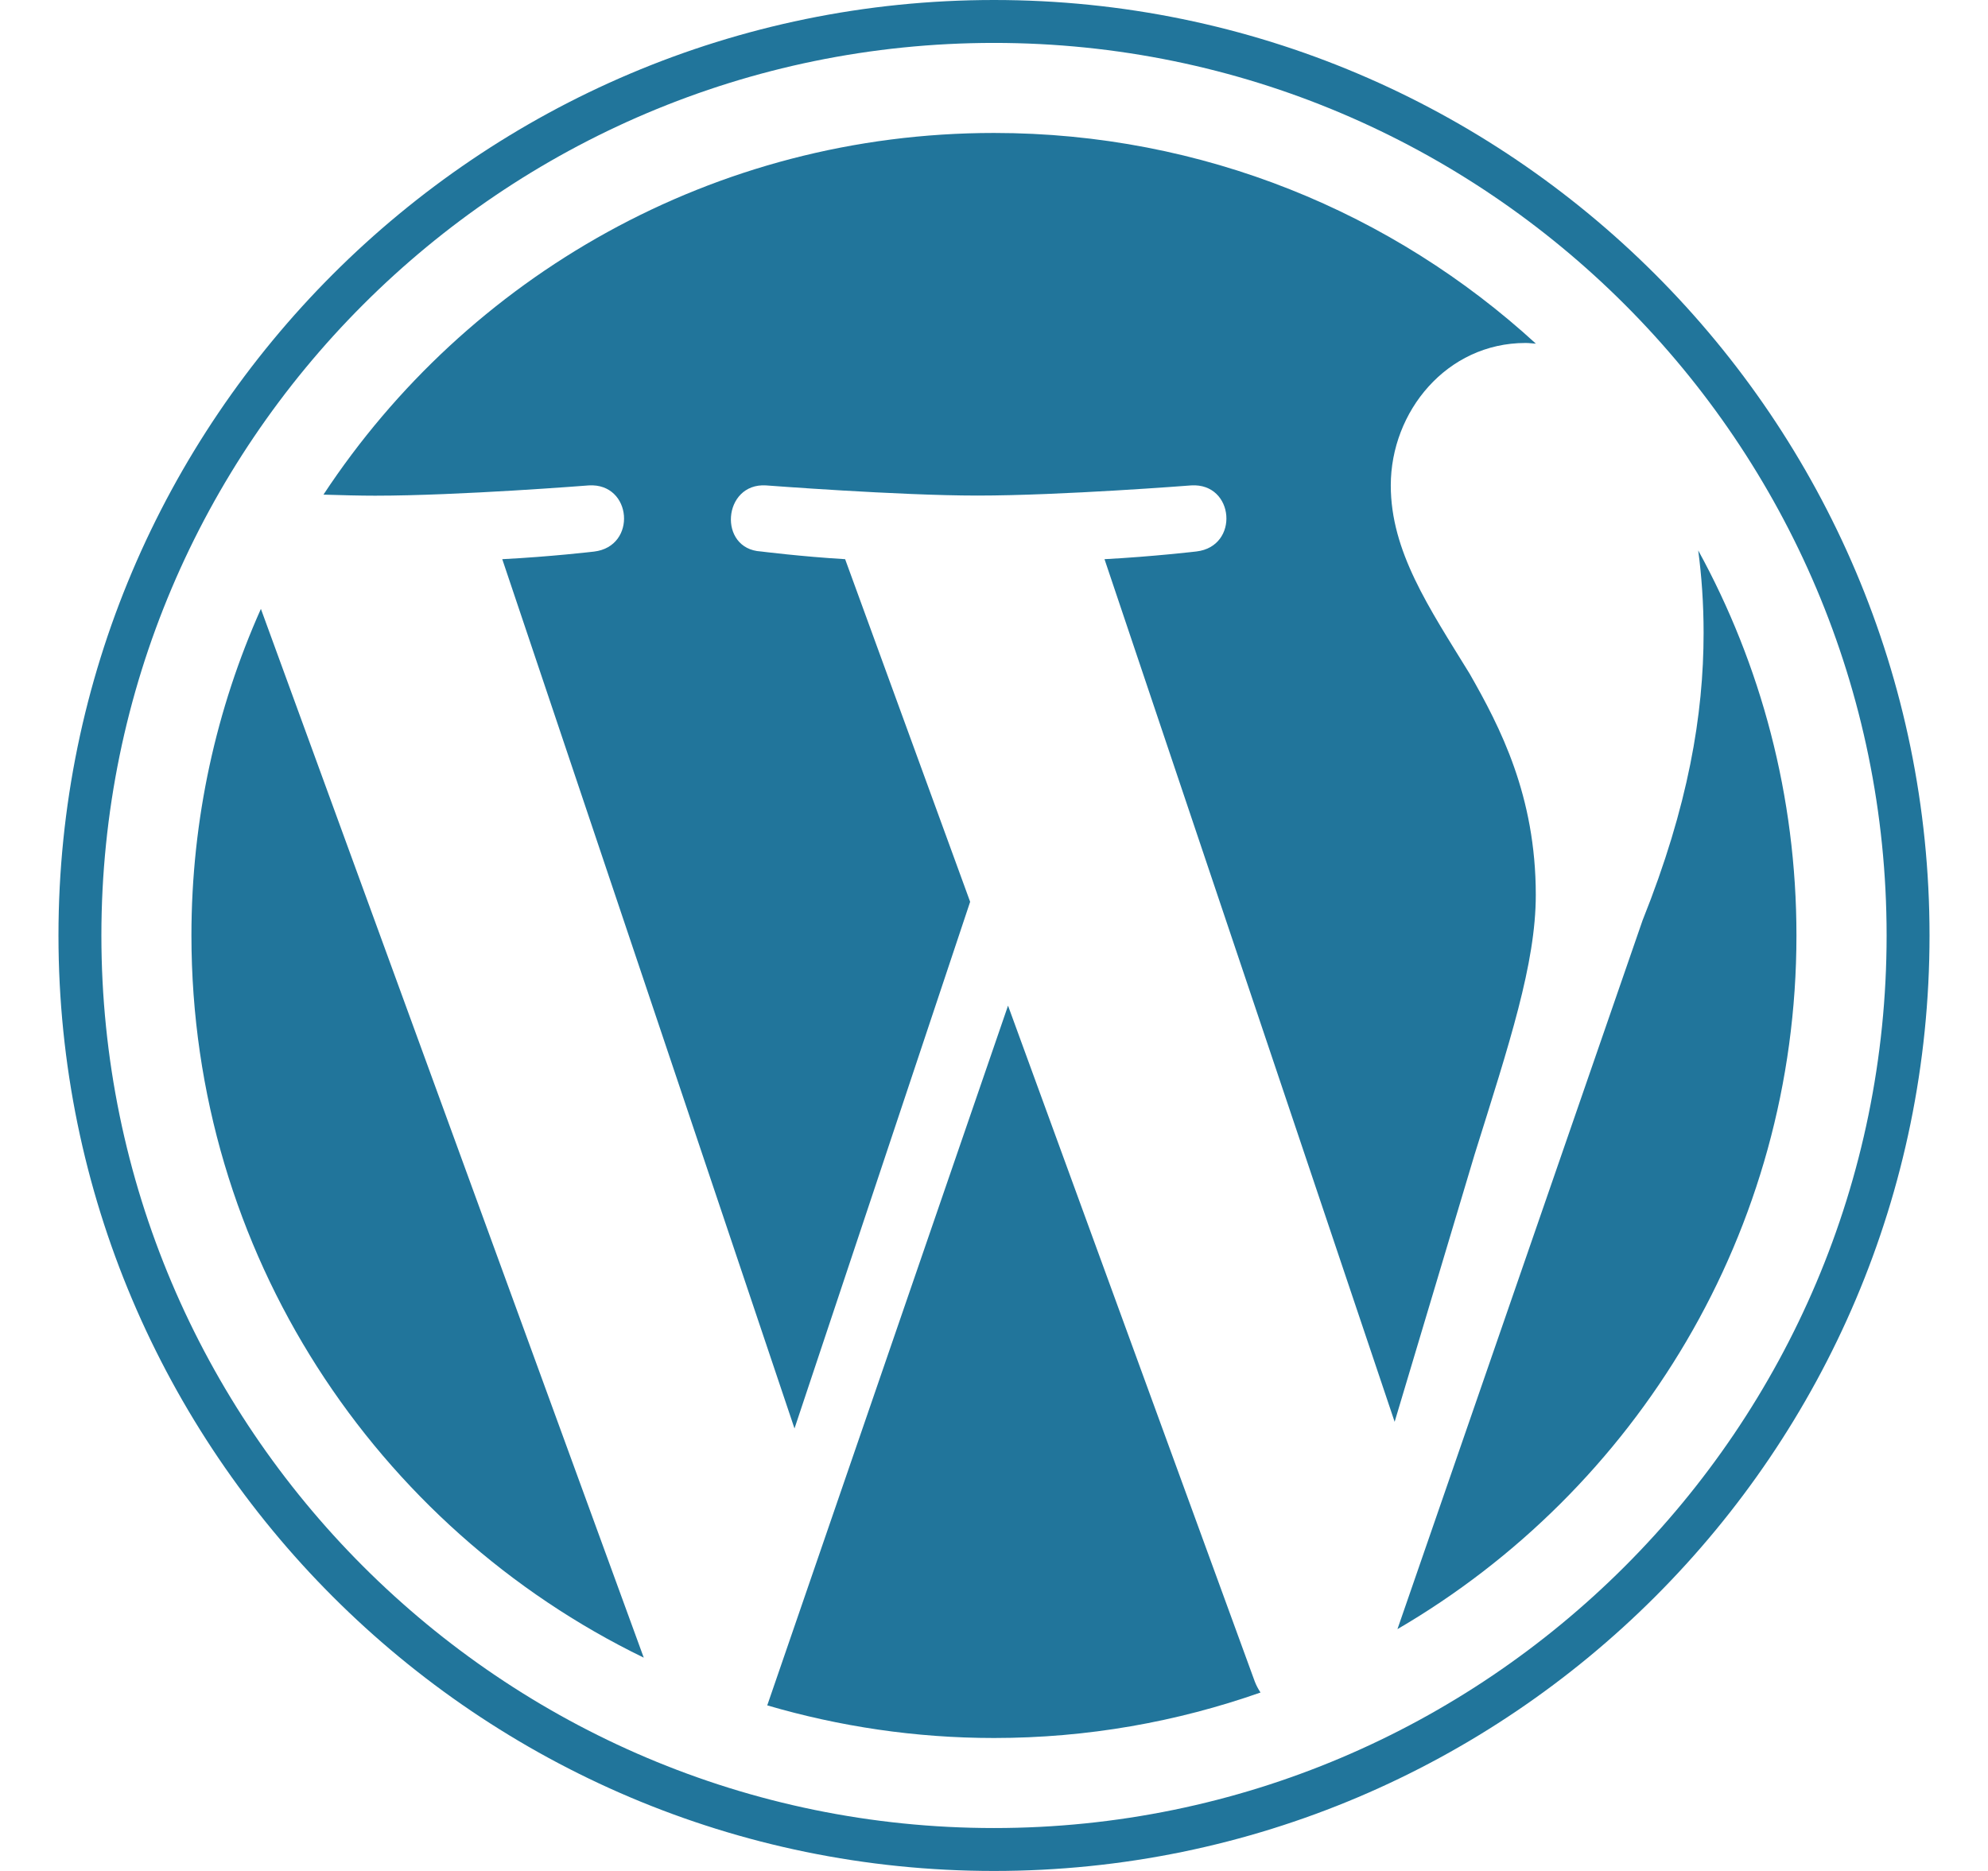
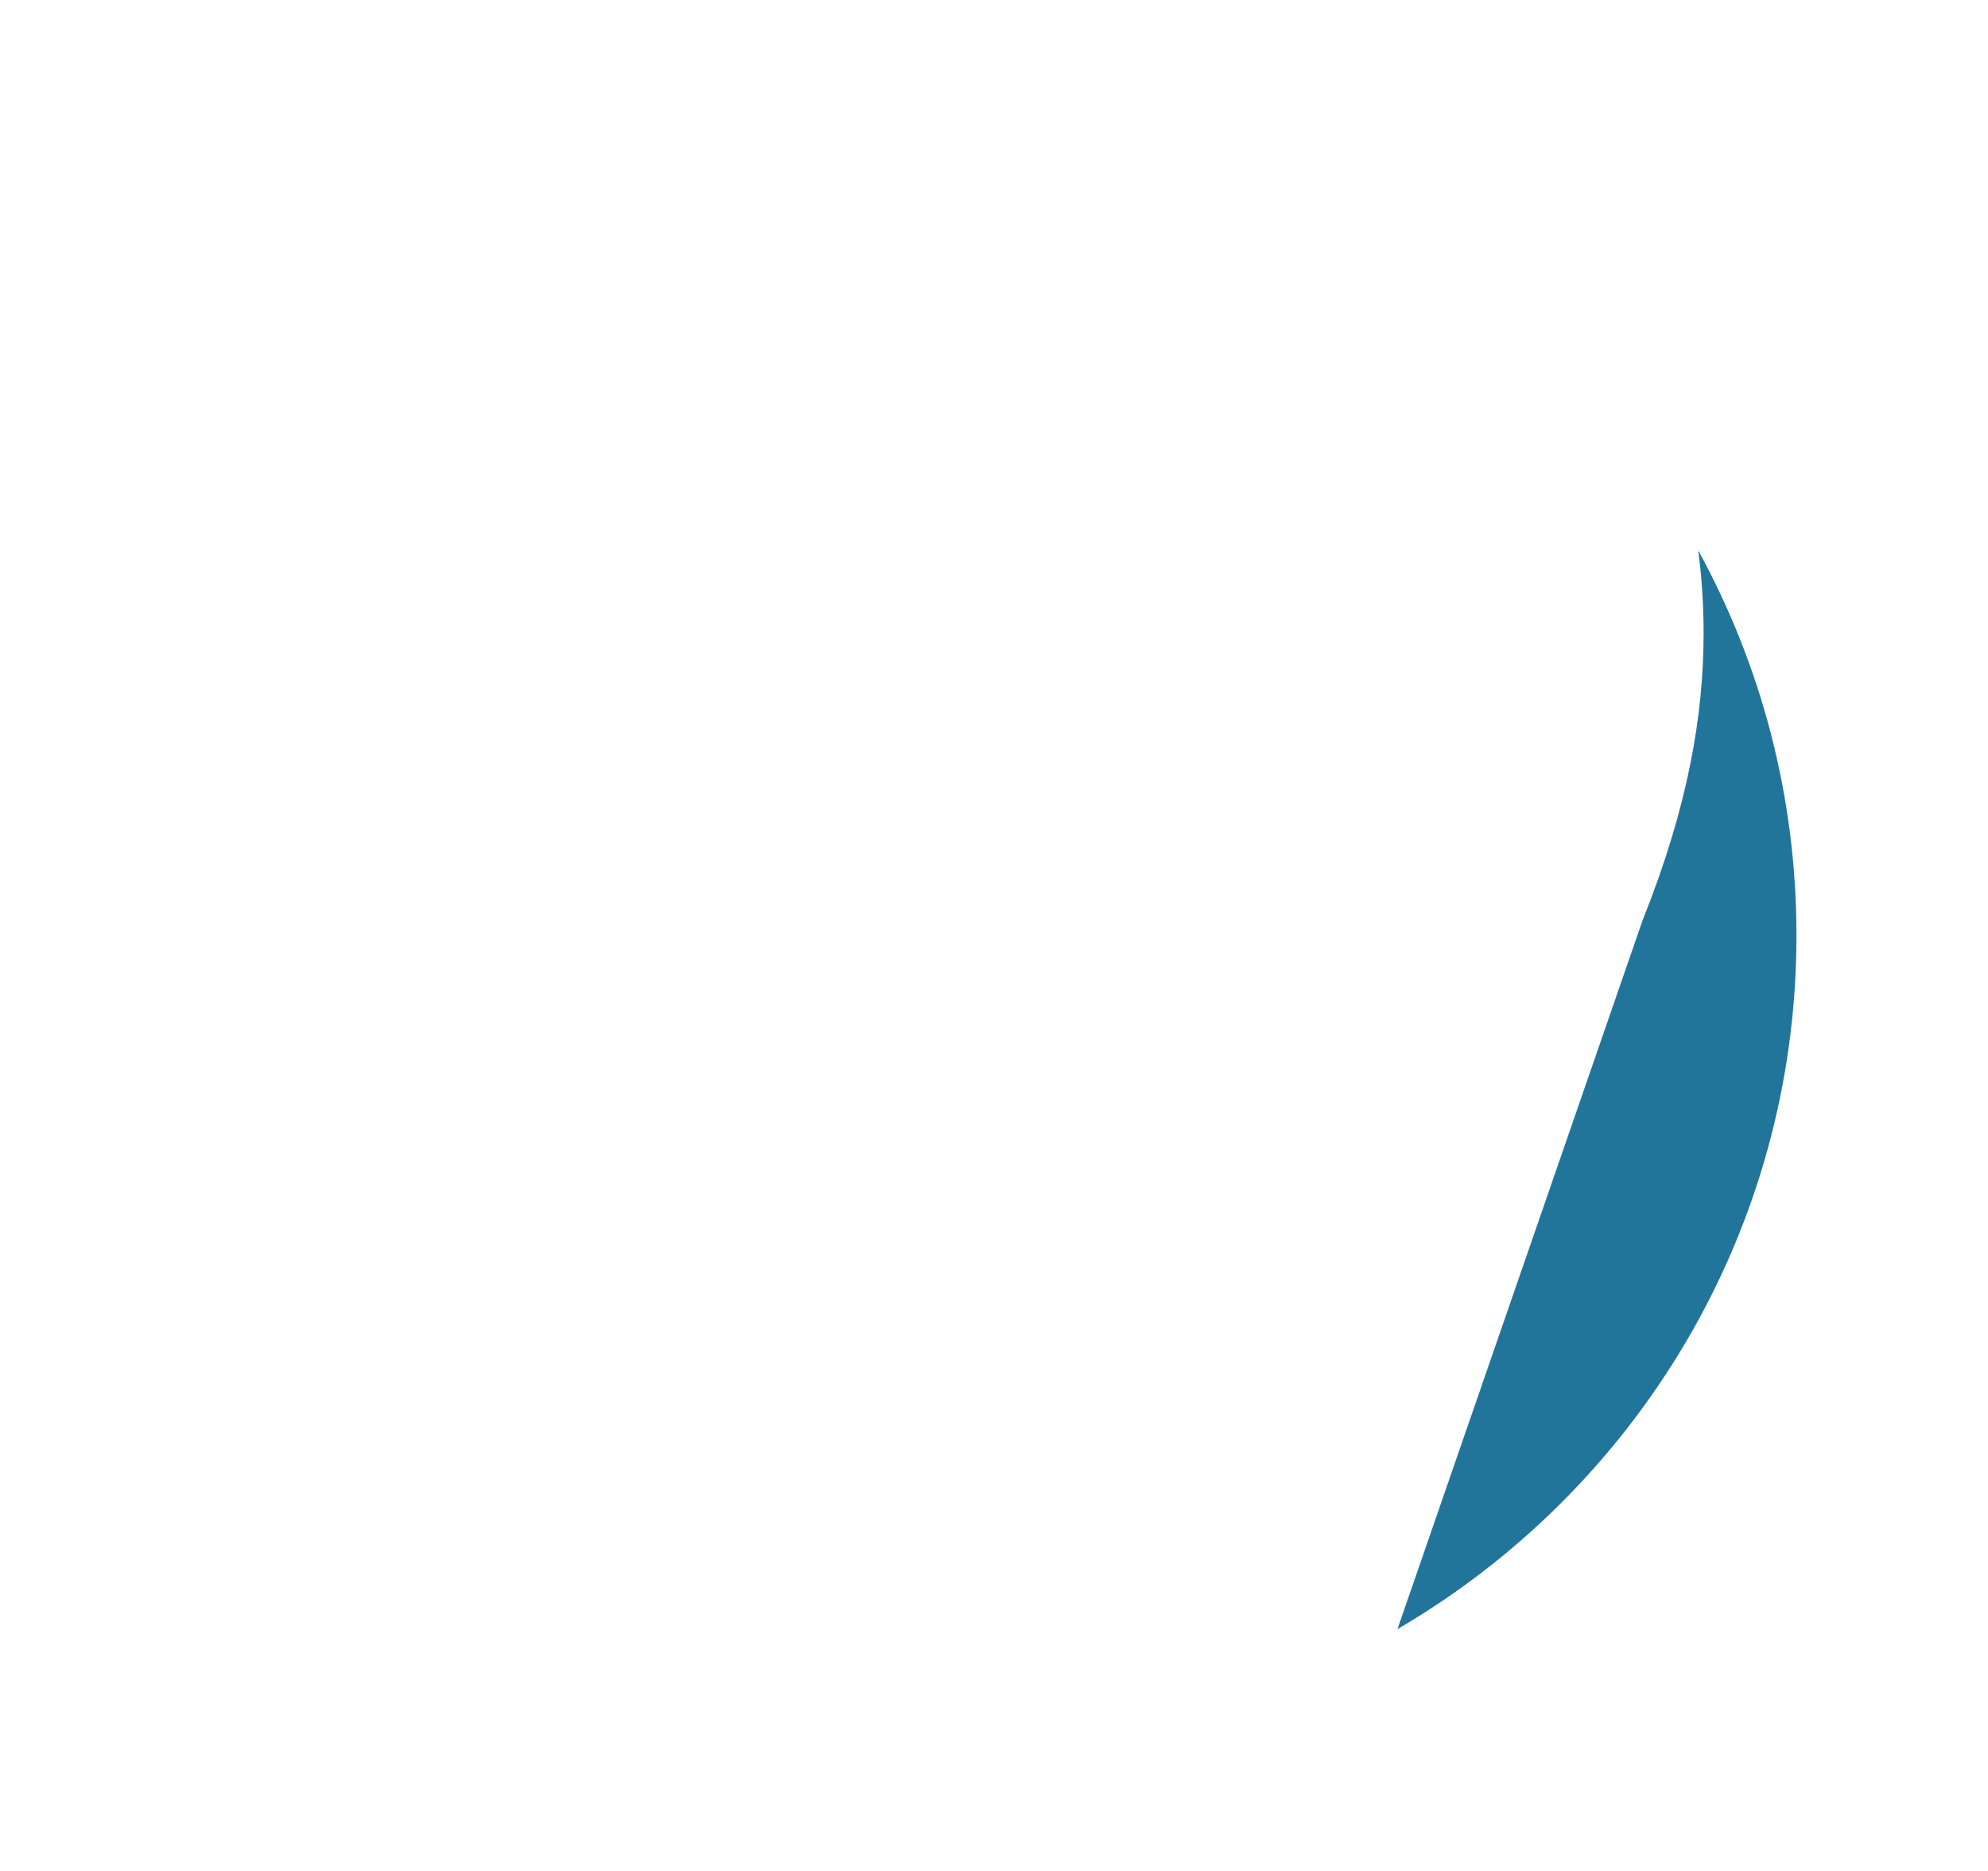
<svg xmlns="http://www.w3.org/2000/svg" width="17" height="16" viewBox="0 0 17 16" fill="none">
-   <path d="M1.637 8C1.637 10.716 3.215 13.064 5.505 14.176L2.231 5.207C1.85 6.06 1.637 7.005 1.637 8Z" fill="#21759B" />
-   <path d="M13.133 7.653C13.133 6.805 12.828 6.218 12.567 5.761C12.219 5.195 11.893 4.716 11.893 4.151C11.893 3.52 12.371 2.933 13.045 2.933C13.076 2.933 13.104 2.937 13.134 2.939C11.913 1.82 10.286 1.137 8.5 1.137C6.102 1.137 3.993 2.367 2.766 4.23C2.927 4.235 3.078 4.239 3.207 4.239C3.925 4.239 5.036 4.151 5.036 4.151C5.406 4.13 5.45 4.673 5.08 4.717C5.08 4.717 4.708 4.761 4.295 4.782L6.794 12.216L8.296 7.712L7.227 4.782C6.857 4.76 6.507 4.716 6.507 4.716C6.137 4.695 6.18 4.129 6.55 4.151C6.55 4.151 7.684 4.238 8.358 4.238C9.076 4.238 10.187 4.151 10.187 4.151C10.557 4.129 10.601 4.673 10.231 4.716C10.231 4.716 9.858 4.76 9.445 4.782L11.926 12.159L12.61 9.872C12.907 8.923 13.133 8.241 13.133 7.653Z" fill="#21759B" />
-   <path d="M8.62 8.6L6.561 14.584C7.176 14.764 7.826 14.863 8.5 14.863C9.299 14.863 10.065 14.725 10.779 14.474C10.76 14.445 10.743 14.414 10.73 14.38L8.62 8.6Z" fill="#21759B" />
  <path d="M14.522 4.707C14.551 4.926 14.568 5.16 14.568 5.413C14.568 6.109 14.438 6.892 14.046 7.871L11.95 13.932C13.99 12.742 15.362 10.532 15.362 8C15.362 6.807 15.058 5.685 14.522 4.707Z" fill="#21759B" />
-   <path d="M8.5 0C4.089 0 0.5 3.589 0.5 8C0.5 12.411 4.089 16 8.5 16C12.911 16 16.5 12.411 16.5 8C16.5 3.589 12.911 0 8.5 0ZM8.5 15.633C4.291 15.633 0.867 12.209 0.867 8C0.867 3.791 4.291 0.367 8.5 0.367C12.709 0.367 16.133 3.791 16.133 8C16.133 12.209 12.709 15.633 8.5 15.633Z" fill="#21759B" />
</svg>